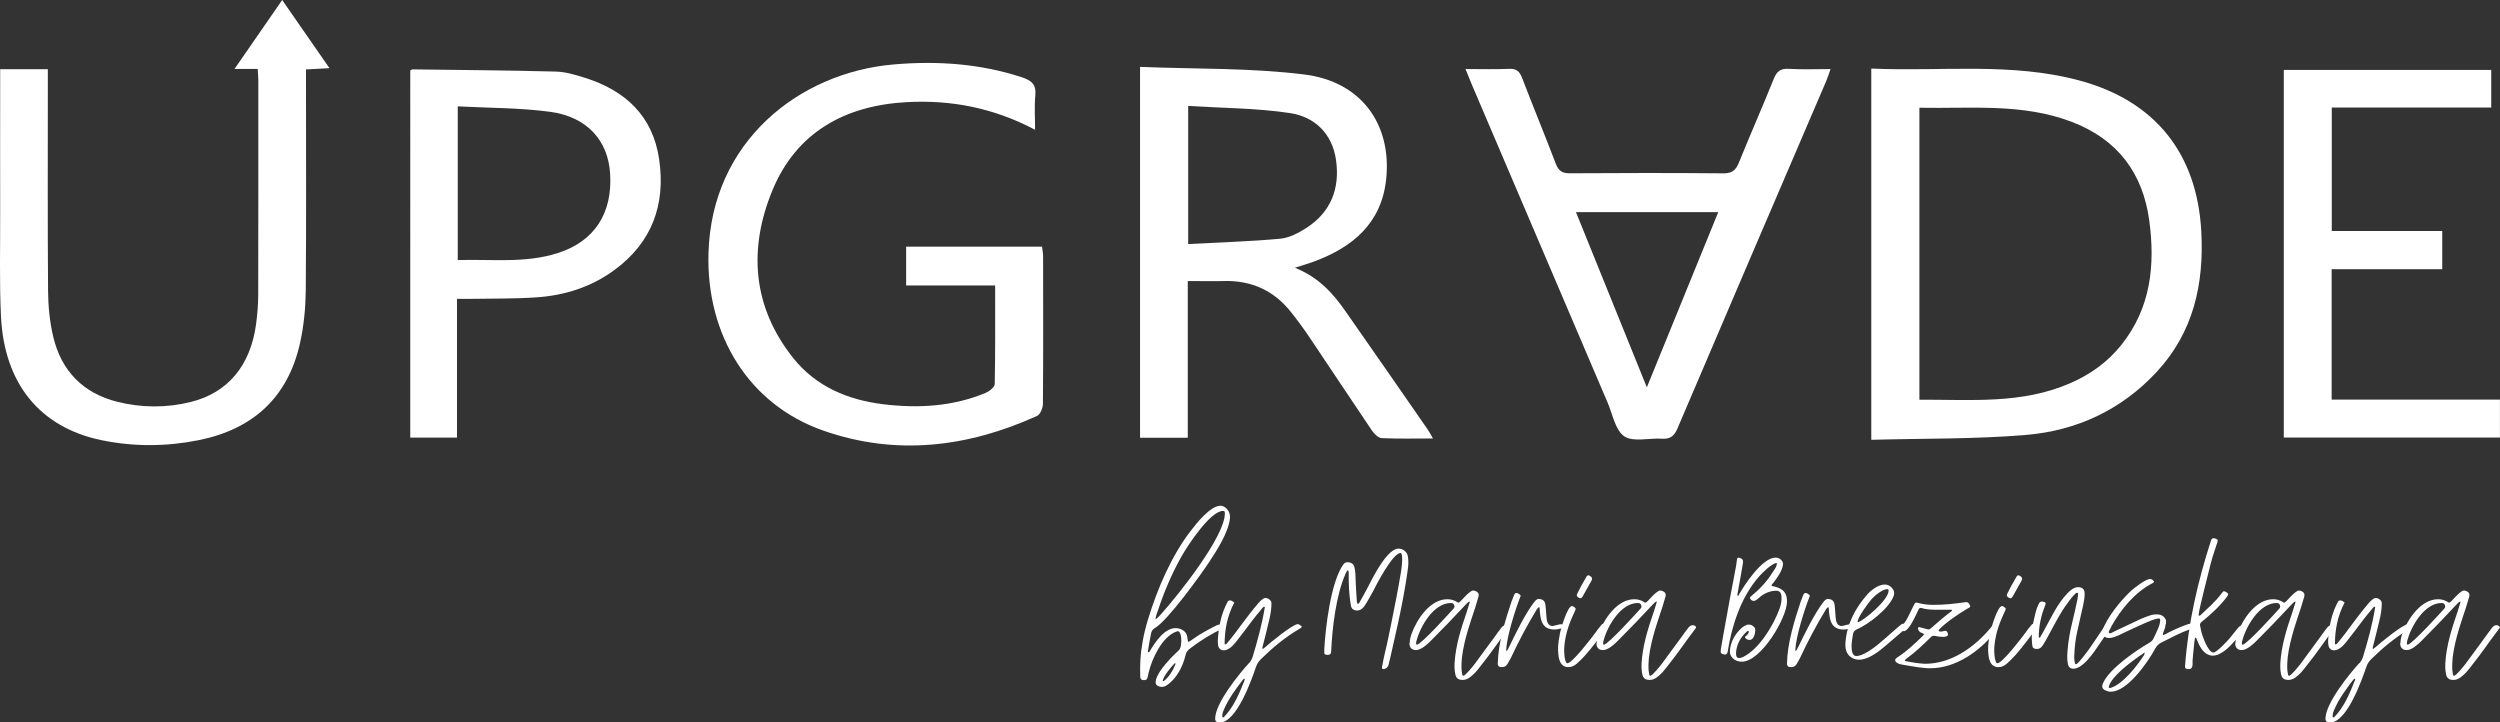
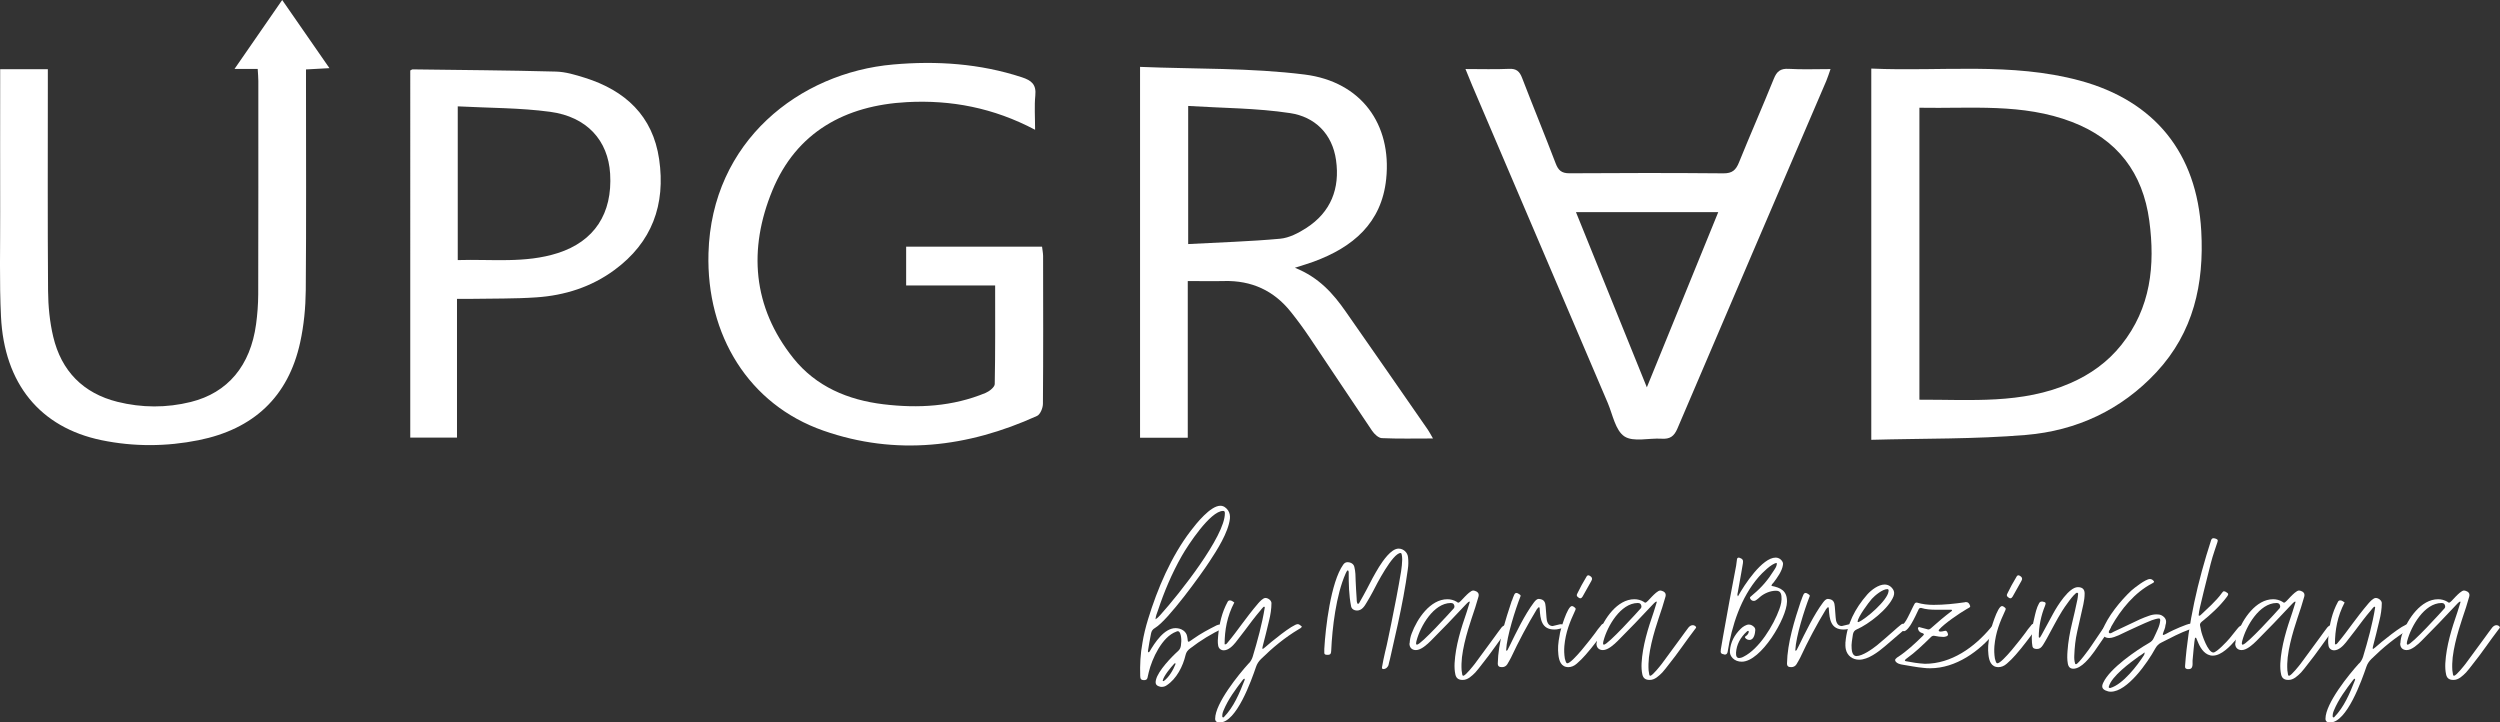
<svg xmlns="http://www.w3.org/2000/svg" id="_Слой_1" data-name="Слой 1" viewBox="0 0 430.64 124.44">
  <rect x="0" y="0" width="430.64" height="124.44" fill="#333333" stroke="none" />
  <defs>
    <style>      .cls-1 {        fill: #fff;        stroke-width: 0px;      }    </style>
  </defs>
  <g>
    <path class="cls-1" d="m322.34,75.76V11.81c12.07.54,24.11-1.12,35.91,2.07,12.94,3.5,20.18,12.5,20.93,25.91.51,9.11-1.33,17.45-7.72,24.32-6.06,6.51-13.76,10.08-22.46,10.81-8.78.74-17.64.59-26.65.84Zm8.29-6.91c8.86-.03,17.66.8,26-2.85,3.44-1.5,6.43-3.63,8.79-6.59,5.07-6.35,5.84-13.69,4.81-21.39-1.11-8.23-5.47-14-13.31-17.01-8.51-3.27-17.39-2.28-26.29-2.45v50.28Z" />
    <path class="cls-1" d="m223.07,46.13c4.15,1.67,6.57,4.44,8.71,7.5,4.75,6.79,9.47,13.6,14.19,20.41.26.37.46.79.87,1.49-3.14,0-5.98.07-8.82-.06-.57-.03-1.27-.69-1.65-1.24-3.61-5.33-7.15-10.71-10.75-16.05-1.03-1.53-2.12-3.03-3.28-4.47-2.93-3.68-6.78-5.42-11.49-5.3-1.98.05-3.96,0-6.25,0v26.99h-8.22V11.52c9.53.39,19.03.15,28.36,1.32,9.76,1.23,15.01,8.58,14.04,17.98-.78,7.61-5.75,11.78-12.52,14.26-.89.33-1.8.59-3.2,1.04Zm-18.4-4.09c5.38-.29,10.62-.44,15.84-.92,1.55-.14,3.16-.98,4.51-1.85,4.24-2.73,5.81-6.81,5.12-11.69-.64-4.55-3.66-7.46-7.92-8.1-5.76-.87-11.65-.86-17.55-1.23v23.8Z" />
    <path class="cls-1" d="m178.29,22.35c-7.17-3.79-14.46-5.16-22.04-4.76-10.65.56-19.07,5.17-23.21,15.23-4.14,10.06-3.44,20.04,3.61,28.87,3.92,4.91,9.42,7.21,15.54,7.95,5.99.72,11.93.39,17.59-1.96.64-.27,1.56-.99,1.57-1.52.11-5.6.07-11.2.07-16.99h-15.33v-6.68h23.41c.06.55.17,1.06.18,1.58.01,8.5.04,16.99-.03,25.49,0,.72-.46,1.84-1.02,2.09-11.94,5.41-24.28,6.91-36.8,2.53-12.85-4.49-20.18-16.46-19.79-30.56.53-19.32,15.7-31.1,31.81-32.51,7.5-.66,14.93-.17,22.17,2.2,1.68.55,2.51,1.25,2.32,3.14-.18,1.82-.04,3.66-.04,5.9Z" />
    <path class="cls-1" d="m44.39,11.87h-3.99c2.82-4.07,5.42-7.84,8.21-11.87,2.76,3.99,5.36,7.72,8.14,11.74-1.44.08-2.61.14-4.04.22,0,.89,0,1.69,0,2.49,0,11.85.06,23.7-.04,35.55-.03,2.99-.32,6.04-.96,8.96-2.05,9.44-8.09,14.97-17.48,16.86-5.57,1.12-11.19,1.15-16.76,0C6.92,73.63.73,66.11.17,54.53c-.29-6.01-.12-12.05-.14-18.08-.02-7.4,0-14.79,0-22.19,0-.74,0-1.48,0-2.34h8.21v2.41c0,11.92-.05,23.83.04,35.75.02,2.65.28,5.36.89,7.93,1.4,5.89,5.14,9.73,11.07,11.21,4.19,1.04,8.44,1.06,12.63.02,6.38-1.59,10.27-6.25,11.24-13.39.23-1.69.36-3.41.37-5.12.03-12.26.02-24.52.02-36.78,0-.6-.06-1.21-.11-2.08Z" />
    <path class="cls-1" d="m252.43,11.89c2.72,0,5.12.08,7.52-.03,1.27-.06,1.81.44,2.24,1.56,1.89,4.92,3.9,9.79,5.78,14.72.45,1.18,1,1.71,2.36,1.71,8.85-.06,17.7-.07,26.55.01,1.52.01,2.14-.57,2.67-1.88,1.95-4.82,4.05-9.58,6-14.41.51-1.27,1.14-1.79,2.56-1.71,2.31.14,4.64.04,7.21.04-.29.81-.48,1.45-.74,2.06-8.55,19.95-17.13,39.88-25.63,59.85-.59,1.39-1.31,1.85-2.74,1.76-2.17-.14-4.86.62-6.4-.4-1.55-1.03-2.01-3.74-2.86-5.75-7.81-18.25-15.6-36.52-23.39-54.78-.34-.81-.67-1.62-1.12-2.74Zm19.04,24.65c4.18,10.34,8.28,20.48,12.21,30.18,3.96-9.72,8.1-19.87,12.3-30.18h-24.51Z" />
    <path class="cls-1" d="m70.67,12.14c.17-.08.29-.19.41-.19,8.22.11,16.44.16,24.66.38,1.68.04,3.38.56,5.01,1.07,6.96,2.19,11.7,6.56,12.79,14.02,1.14,7.8-1.21,14.34-7.73,19.11-3.98,2.92-8.54,4.36-13.4,4.69-3.76.26-7.53.19-11.3.26-.74.01-1.48,0-2.39,0v23.9h-8.05V12.14Zm8.18,6.18v26.48c5.86-.18,11.62.59,17.24-1.21,6.27-2.01,9.43-6.78,9.01-13.67-.35-5.72-3.98-9.8-10.33-10.66-5.19-.7-10.47-.65-15.92-.94Z" />
-     <path class="cls-1" d="m429.13,12.05v6.47h-27.47v21.27h19.03v6.58h-19.05v22.46h28.99v6.54h-37.23V12.05h35.72Z" />
  </g>
  <g>
    <path class="cls-1" d="m196.79,110.74c.22-1.36.56-2.73.97-4.07,1.61-5.26,3.98-10.83,7.35-15.23.97-1.28,3.4-4.32,5.1-4.32.53,0,.97.28,1.34.81.28.42.36.89.31,1.42-.28,2.39-2.23,5.43-3.54,7.41-1.39,2.14-7.1,10.05-9.33,11.39-.45.25-.64.56-.72,1-.19,1-.39,2-.53,3.01,0,.08.03.17.06.19.08.03.17-.03.22-.11.89-1.53,2.53-4.04,4.48-4.04.97,0,1.87.56,2,1.45.06.25.08.53.11.78.03.08.08.11.14.11s.08,0,.11-.03c.22-.14.45-.28.67-.45,1.34-.95,2.56-1.59,4.04-2.34.19-.08.39-.14.56-.14.28,0,.53.14.72.36.08.08.06.19-.08.25-2.09.97-3.95,2.12-5.76,3.51-.42.31-.67.64-.78,1.11-.45,1.95-1.56,4.15-3.29,5.26-.25.17-.53.25-.81.25-.14,0-.25,0-.39-.06-.61-.17-.78-.5-.61-1.17.36-1.53,2.67-3.93,3.79-4.93.31-.28.45-.58.5-.95.06-.5.11-.97.03-1.45-.03-.28-.17-1.03-.56-1.03-.08,0-.17.03-.28.08-2.45.89-4.18,4.68-4.73,6.99-.08.31-.14.64-.22.97-.08.31-.31.39-.61.39-.45,0-.64-.19-.64-.72-.06-1.89.03-3.81.39-5.74Zm2.26-4.07c.42-.25.61-.53.86-.78,3.17-3.51,11.14-13.56,11.08-17.49,0-.28-.08-.39-.31-.39-2.2,0-6.07,5.93-7.1,7.74-1.73,3.04-3.06,6.21-4.12,9.41-.17.47-.36.92-.42,1.5Zm1.28,10.64s.08.03.14,0c.86-.61,1.62-1.89,2-2.87.03-.08.06-.17-.03-.17-.06-.03-.14,0-.17.06-.58.61-1.81,2.09-1.98,2.9,0,.03,0,.08.03.08Z" />
    <path class="cls-1" d="m215.14,114.25c.31-.33.5-.7.64-1.11.84-2.78,1.62-5.62,2.09-8.52,0-.03-.06-.08-.08-.11-.03,0-.11,0-.14.03-.2.19-.36.39-.53.61-.95,1.11-1.81,2.26-2.67,3.42-.53.7-1.06,1.39-1.61,2.09-.47.58-1.23,1.36-2.03,1.36-.5,0-.89-.31-.97-.81-.11-.56-.06-1.17,0-1.75.19-2,.64-3.98,1.61-5.76.08-.19.22-.28.42-.28.14,0,.31.06.42.14.11.06.22.14.33.22-1.25,2.37-1.67,4.79-1.67,7.18.03.03.08.03.11.03.14,0,.22-.08.31-.19.47-.56.92-1.11,1.36-1.7.84-1.09,1.61-2.2,2.45-3.26.5-.67,1.03-1.28,1.56-1.92.28-.31.81-.92,1.25-.92.42,0,1,.39,1.03.86,0,1-.17,2.09-.42,3.06-.33,1.48-.72,2.92-1.09,4.4-.03.14-.06.25-.06.39,0,.03.08.08.11.06.11-.08.25-.17.33-.25.86-.78,4.79-4.01,5.65-4.01.22,0,.39.14.72.42-.11.25-.33.33-.53.45-2.39,1.42-4.54,3.2-6.52,5.15-.39.39-.67.81-.84,1.31-.81,2.37-3.37,9.61-6.24,9.61-.45,0-.81-.14-.81-.64,0-2.65,4.04-7.63,5.79-9.55Zm-4.59,9.22c0,.06.08.11.17.11.03,0,.06-.03.08-.03,1.73-1.78,2.67-4.07,3.56-6.32.03-.11.08-.19.03-.31-.14,0-.22.08-.31.19-1.25,1.64-2.53,3.34-3.34,5.32-.14.33-.22.7-.19,1.03Z" />
    <path class="cls-1" d="m241.45,95.51c-.03-.17-.08-.25-.19-.25-1.36,0-4.18,5.46-4.79,6.68-.33.61-.67,1.23-1.03,1.81-.39.67-.84,1.42-1.7,1.42-.47,0-.89-.25-1-.7-.39-1.95-.42-3.93-.42-5.9,0-.14-.03-.28-.17-.33-.19.14-.25.36-.36.56-1.64,3.68-2.31,9.38-2.48,13.28-.03.45-.06.72-.61.72-.25,0-.56,0-.58-.33v-.7c.2-3.59,1.11-11.5,3.26-14.51.19-.28.45-.42.72-.42.56,0,1.09.28,1.2.84.2.78.2,1.59.22,2.37.06,1,.08,2,.17,3.01,0,.33,0,.7.19.97.22-.03.28-.2.36-.36.39-.7.81-1.42,1.17-2.12.67-1.34,1.36-2.62,2.14-3.9.64-1,2.06-3.15,3.37-3.15.81,0,1.53.64,1.62,1.45.08.7.08,1.36-.03,2.09-.42,3.12-1.03,6.26-1.7,9.36-.45,2.06-.92,4.12-1.39,6.18-.08.31-.17.61-.22.89-.08.42-.47.78-.92.78-.17,0-.25-.11-.22-.33.17-.86.31-1.73.53-2.59.42-1.64.7-3.26,1.06-4.9.61-3.01,1.2-6.01,1.7-9.02.11-.7.17-1.36.19-2.03,0-.31-.03-.58-.08-.86Z" />
    <path class="cls-1" d="m242.82,110.8c.03-.58.14-1.14.36-1.7.92-2.48,3.17-5.88,6.15-5.88.53,0,1.09.14,1.56.42.14.11.22.17.31.17.14,0,.22-.11.45-.31.45-.47.89-.97,1.39-1.39.31-.25.53-.39.75-.39.17,0,.36.08.58.19.31.19.42.47.31.86-.2.61-.36,1.25-.56,1.87-.42,1.25-.84,2.51-1.23,3.79-.47,1.59-.86,3.17-1.06,4.79-.08.75-.11,1.5-.06,2.26.03.22.06.45.11.7.03.17.11.25.22.22.42-.11,1.67-1.7,1.95-2.06,1.11-1.5,2.2-3.01,3.29-4.48.45-.61.86-1.2,1.31-1.78.22-.25.47-.39.72-.39.19,0,.39.08.53.25.06.06.08.14.03.22-.06.08-.11.14-.17.22-1.56,2.03-2.95,4.15-4.57,6.15-.33.45-.7.89-1.06,1.31-.58.58-1.31,1.31-2.2,1.28-.67,0-1.09-.28-1.23-.92-.14-.61-.17-1.28-.14-1.95.17-3.03,1.11-5.99,2.09-8.83.19-.56.33-1.09.5-1.61.03-.08.06-.17-.06-.19-.14,0-.67.58-.78.7-1.92,2.06-3.87,4.09-5.85,6.07-.61.61-1.67,1.59-2.56,1.59-.7,0-1.14-.45-1.11-1.17Zm1.11.03c0,.14.06.22.14.22.7,0,5.82-5.65,6.38-6.29.08-.11.11-.25.08-.39-.08-.36-.25-.5-.64-.5-2.95.03-5.23,4.01-5.88,6.49-.03.11-.06.22-.06.33-.03.03-.03.08-.03.14Z" />
    <path class="cls-1" d="m260.44,103.48c.11-.36.25-.7.39-1.03.11-.22.22-.31.39-.31.08,0,.14.03.22.06.14.06.28.17.39.25s.14.19.06.33c-.86,2.2-2.34,6.82-2.45,9.22,0,.06.03.11.08.08s.14-.06.14-.08c.14-.25.25-.47.36-.7,1.11-2.28,2.64-5.46,4.2-7.52.25-.31.5-.64.89-.61.92.08,1.09.61,1.14,1.36.06.61.08,1.2.14,1.81.03.67.25,1.5,1.06,1.5.39-.08.78-.19,1.17-.28.08-.03.19-.03.28-.03.36,0,.67.17,1,.47-.53.14-.92.22-1.31.33-.28.08-.56.11-.84.11-2.23,0-2.42-1.81-2.53-3.51,0-.11,0-.22-.06-.31,0-.03-.11-.03-.14,0-.08.08-.19.19-.28.31-1.64,2.7-3.12,5.49-4.46,8.35-.19.39-.42.75-.64,1.14-.22.36-.56.5-.92.5-.47,0-.72-.14-.72-.64.06-3.54,1.31-7.49,2.42-10.83Z" />
    <path class="cls-1" d="m268.68,109.24c.11-.72,1.31-4.84,2.09-4.84.17,0,.33.11.53.28.14.11.14.25.06.42-.97,2.09-1.67,3.81-1.89,6.18-.06.72-.03,1.45.08,2.14.06.19.17.84.42.84.86,0,4.2-4.4,4.82-5.23.28-.42.58-.81.92-1.2.19-.28.33-.39.53-.39.17,0,.36.11.53.19.19.11.22.25.08.45-1.25,1.59-2.39,3.23-3.73,4.73-.47.53-.95,1.03-1.5,1.5-.47.42-.98.61-1.45.61-1.28,0-1.62-1.11-1.73-2.14-.11-1.03-.08-1.92.25-3.54Zm3.03-7.02c.47-.97.97-1.89,1.53-2.81.11-.22.22-.31.36-.31.08,0,.19.03.28.11.25.14.36.28.36.56-.03.08-.06.17-.11.28-.5.92-1.03,1.81-1.53,2.73-.11.17-.22.28-.39.28-.14,0-.31-.11-.42-.22-.19-.14-.25-.33-.08-.61Z" />
    <path class="cls-1" d="m275.03,110.8c.03-.58.14-1.14.36-1.7.92-2.48,3.17-5.88,6.15-5.88.53,0,1.09.14,1.56.42.14.11.22.17.31.17.14,0,.22-.11.45-.31.45-.47.89-.97,1.39-1.39.31-.25.53-.39.75-.39.17,0,.36.08.58.19.31.19.42.47.31.86-.2.61-.36,1.25-.56,1.87-.42,1.25-.84,2.51-1.23,3.79-.47,1.59-.86,3.17-1.06,4.79-.08.75-.11,1.5-.06,2.26.03.22.06.45.11.7.03.17.11.25.22.22.42-.11,1.67-1.7,1.95-2.06,1.11-1.5,2.2-3.01,3.29-4.48.45-.61.86-1.2,1.31-1.78.22-.25.47-.39.72-.39.19,0,.39.08.53.25.06.06.08.14.03.22s-.11.14-.17.22c-1.56,2.03-2.95,4.15-4.57,6.15-.33.45-.7.89-1.06,1.31-.58.58-1.31,1.31-2.2,1.28-.67,0-1.09-.28-1.23-.92-.14-.61-.17-1.28-.14-1.95.17-3.03,1.11-5.99,2.09-8.83.19-.56.33-1.09.5-1.61.03-.08.06-.17-.06-.19-.14,0-.67.58-.78.7-1.92,2.06-3.87,4.09-5.85,6.07-.61.61-1.67,1.59-2.56,1.59-.7,0-1.14-.45-1.11-1.17Zm1.11.03c0,.14.06.22.14.22.7,0,5.82-5.65,6.38-6.29.08-.11.11-.25.08-.39-.08-.36-.25-.5-.64-.5-2.95.03-5.23,4.01-5.88,6.49-.03.11-.06.22-.06.33-.03.03-.03.08-.03.14Z" />
    <path class="cls-1" d="m296.41,111.94c.14-.78.25-1.53.39-2.28.72-4.09,1.48-8.16,2.26-12.22.06-.36.08-.7.14-1.06,0-.2.14-.33.31-.33.06,0,.08,0,.14.03.5.17.67.39.58.92-.08.56-.17,1.09-.28,1.64-.19,1.14-.42,2.28-.61,3.42-.03.17-.14.36.03.67,1.11-2.03,4.2-6.68,6.49-6.68.53,0,1,.31,1.23.81.06.14.06.28.03.45-.14,1.06-1,2.23-1.61,3.03-.14.17-.36.33-.36.58,1.59.31,2.7.84,2.67,2.73-.03,2.78-4.46,10.33-7.8,10.33-.58,0-1.14-.19-1.53-.58-.36-.36-.56-.78-.5-1.34.11-1.42.75-2.67,1.87-3.76.33-.33.92-.72,1.39-.72.36,0,.7.19.97.5.08.11.14.25.14.42-.03.61-.22,1.73-1,1.73-.28,0-.53-.11-.7-.31-.08-.11-.14-.22.03-.33.28-.17.45-.39.53-.67,0-.08.03-.19-.03-.22-.03-.03-.06-.03-.08-.03-.06,0-.14.06-.2.11-1.14,1.03-1.78,2.26-1.87,3.65-.03.61.14.92.53.92.19,0,.45-.06.75-.22,2.73-1.36,5.18-5.43,6.18-8.19.28-.75.45-1.5.36-2.26-.08-.64-.33-.92-.95-.92-.98,0-2.01.45-2.73,1.06-.19.17-.36.33-.56.47-.17.14-.33.22-.53.22-.28,0-.53-.17-.64-.47-.03-.08,0-.17.06-.22.17-.17.36-.33.53-.47,1.42-1.17,2.56-2.53,3.51-4.07.25-.39.58-.81.5-1.31-.89.08-2.56,1.78-3.09,2.39-3.09,3.54-4.65,8.41-5.37,12.95-.06.28-.22.45-.47.45-.03,0-.08,0-.11-.03-.5-.08-.7-.22-.58-.78Z" />
    <path class="cls-1" d="m310.25,103.48c.11-.36.25-.7.39-1.03.11-.22.22-.31.39-.31.08,0,.14.03.22.06.14.06.28.17.39.25s.14.19.06.33c-.86,2.2-2.34,6.82-2.45,9.22,0,.06.03.11.08.08s.14-.06.14-.08c.14-.25.25-.47.36-.7,1.11-2.28,2.65-5.46,4.2-7.52.25-.31.5-.64.89-.61.92.08,1.09.61,1.14,1.36.06.61.08,1.2.14,1.81.03.67.25,1.5,1.06,1.5.39-.08.78-.19,1.17-.28.08-.03.19-.03.28-.03.36,0,.67.17,1,.47-.53.14-.92.22-1.31.33-.28.08-.56.11-.84.11-2.23,0-2.42-1.81-2.53-3.51,0-.11,0-.22-.06-.31,0-.03-.11-.03-.14,0-.08.08-.19.19-.28.31-1.64,2.7-3.12,5.49-4.45,8.35-.19.39-.42.75-.64,1.14-.22.36-.56.5-.92.5-.47,0-.72-.14-.72-.64.06-3.54,1.31-7.49,2.42-10.83Z" />
    <path class="cls-1" d="m317.9,110.58c.25-3.03,1.61-5.74,3.76-8.19.7-.78,1.92-1.7,2.98-1.7.58,0,1.09.28,1.45.84.22.33.25.75.08,1.2-.86,2.17-4.32,4.82-6.32,5.68-.39.17-.58.42-.67.84-.11.84-.31,1.67-.22,2.51.03.47.19,1.25.81,1.25,1.06,0,2.73-1.2,3.54-1.84.95-.78,1.89-1.62,2.81-2.42.45-.42.89-.78,1.36-1.17.11-.08.22-.14.33-.14.31,0,.61.28.75.5-.06.08-.11.17-.17.22-1.23,1.06-2.45,2.12-3.7,3.17-1.14.97-2.9,2.31-4.43,2.31-1.14,0-2.06-.67-2.31-1.81-.08-.39-.08-.84-.06-1.25Zm2.17-3.42h.06c1.23-.5,5.04-3.76,5.18-5.29.06-.25-.03-.39-.2-.39-.84,0-2.14,1.09-2.67,1.67-.58.67-2.37,3.06-2.45,3.9-.03.06.03.11.08.11Z" />
    <path class="cls-1" d="m326.67,113.36c.08-.08.17-.14.28-.2,1.56-1.03,2.92-2.31,4.26-3.62.28-.28.25-.33-.03-.47-.39-.08-.7-.33-.78-.72-.03-.08-.06-.19.06-.28.03-.03.08-.06.14-.06.03,0,.06.03.08.03.45.11.92.25,1.36.36.03.03.08.03.14.03.14,0,.25-.06.39-.17,1.17-1.06,2.37-2.06,3.62-3.01.06-.06.08-.11.06-.14s-.08-.08-.11-.08h-2.65c-.89,0-1.75-.06-2.56-.31-.22,0-.31.03-.42.22-.19.39-.36.78-.56,1.17-.22.45-.45.89-.7,1.31-.17.33-.84,1.31-1.28,1.31-.11,0-.22-.06-.36-.17-.39-.31-.33-.47,0-.78.42-.39.72-.86.98-1.36.31-.56.56-1.14.84-1.7.14-.25.22-.47.36-.7.11-.2.22-.22.42-.22.92.28,1.89.39,2.87.39,1.78,0,3.62-.19,5.4-.45.06-.03.11-.03.17-.03.36,0,.56.19.72.67.03.11-.03.22-.14.28-.14.08-.31.17-.45.25-1.25.72-3.87,2.51-4.76,3.54-.11.11-.08.28.06.31.08.03.14.03.22.03.17,0,.33-.03.5-.08.14-.03.22-.06.31-.06.25,0,.36.31.42.5.08.19,0,.36-.22.45-.2.08-.39.11-.58.11-.47,0-.97-.08-1.42-.17-.06,0-.14-.03-.19-.03-.19,0-.39.08-.56.28-1.31,1.28-2.65,2.59-4.15,3.65-.08.06-.25.19-.28.31-.03.08.08.11.14.14,1.11.22,2.2.39,3.31.45,4.57,0,8.52-2.84,11.36-6.24.19-.25.33-.39.47-.39.11,0,.22.11.39.42.14.22.11.47-.11.72-2.7,3.34-6.79,6.26-11.19,6.26-.36,0-.72,0-1.11-.06-1.31-.11-2.56-.39-3.81-.58-.39-.08-.78-.19-1.03-.5-.17-.25-.14-.42.14-.61Z" />
    <path class="cls-1" d="m342.76,109.24c.11-.72,1.31-4.84,2.09-4.84.17,0,.33.11.53.28.14.11.14.25.06.42-.97,2.09-1.67,3.81-1.89,6.18-.06.72-.03,1.45.08,2.14.06.19.17.84.42.84.86,0,4.2-4.4,4.82-5.23.28-.42.58-.81.92-1.2.19-.28.33-.39.53-.39.17,0,.36.11.53.19.19.11.22.25.08.45-1.25,1.59-2.39,3.23-3.73,4.73-.47.53-.95,1.03-1.5,1.5-.47.42-.97.61-1.45.61-1.28,0-1.62-1.11-1.73-2.14-.11-1.03-.08-1.92.25-3.54Zm3.03-7.02c.47-.97.97-1.89,1.53-2.81.11-.22.22-.31.36-.31.08,0,.19.03.28.11.25.14.36.28.36.56-.03.08-.06.17-.11.28-.5.92-1.03,1.81-1.53,2.73-.11.17-.22.28-.39.28-.14,0-.31-.11-.42-.22-.19-.14-.25-.33-.08-.61Z" />
    <path class="cls-1" d="m350.25,107.21c.22-.89.36-1.78.7-2.67.08-.17.14-.31.22-.47.14-.33.28-.45.56-.45.06,0,.14,0,.22.03.45.08.5.22.33.67-.7,1.7-1.09,3.59-1.09,5.43.03.03.06.08.08.08.06.03.14,0,.14-.03.14-.2.25-.42.36-.61.64-1.2,1.28-2.39,1.95-3.59.67-1.23,2.67-4.46,4.2-4.46.72,0,1.17.31,1.17,1.09,0,.61-.08,1.23-.22,1.87-.36,1.56-.72,3.15-1.06,4.71-.31,1.36-.45,2.73-.5,4.07-.03.47,0,.97.14,1.42,0,.08.08.11.17.11.36,0,2.34-2.7,2.62-3.15l1.92-2.84c.31-.45.47-.61.84-.61.08,0,.22.03.36.06.17.03.22.14.14.33-.08.17-.17.31-.28.45-.81,1.2-1.64,2.37-2.45,3.56-.75,1.03-2.23,2.98-3.62,2.98-.53,0-.84-.28-.95-.86-.14-.7-.11-1.45-.06-2.17.11-1.59.39-3.17.78-4.79.33-1.36.64-2.7.92-4.07.06-.28.08-.53.11-.81.03-.14.06-.31-.08-.36-.03,0-.06-.03-.08-.03-.47,0-2.31,2.7-2.59,3.17-.95,1.53-1.75,3.15-2.62,4.71-.22.39-.42.75-.67,1.14-.31.47-.58.67-1.03.67-.36,0-.7-.08-.78-.47-.03-.19-.06-.42-.08-.61-.11-1.14.06-2.31.22-3.48Z" />
    <path class="cls-1" d="m372.58,109.16c-.06.11,0,.22.08.22.11,0,.84-.39.97-.47.56-.31,3.15-1.48,3.7-1.48.28,0,.47.11.67.39.06.11.03.22-.08.28-.22.11-.42.19-.64.28-1.73.61-3.34,1.48-4.98,2.31-.47.22-.78.56-1.03,1-1.34,2.45-4.82,7.46-7.68,7.46-.31,0-.61-.08-.92-.22-.58-.28-.7-.67-.36-1.36,1.14-2.45,5.65-5.54,7.88-6.82.39-.22.64-.47.81-.86.25-.56.53-1.09.75-1.64.19-.45.33-.92.36-1.39,0-.22-.06-.33-.22-.33-.28,0-.97.22-1.23.31-.78.31-1.53.64-2.31,1-1.14.5-2.26,1.06-3.4,1.59-.47.19-1.09.47-1.62.47-.31,0-.58-.06-.81-.22-.39-.25-.53-.58-.36-1.09.86-2.37,3.15-5.15,4.96-6.85.53-.47,2.48-2,3.2-2,.22,0,.42.08.58.25.22.2.22.31-.17.5-3.01,1.56-5.37,4.45-7.02,7.38-.06.11-.14.25-.19.39-.11.25-.39.56-.22.75.06.06.11.08.17.08.22,0,.45-.2.64-.28l3.01-1.42c1-.5,1.98-.95,3.03-1.31.45-.17.89-.25,1.34-.25.28,0,.56.03.81.14.7.36,1,.89.72,1.7-.03.56-.31,1-.45,1.5Zm-3.17,3.2c-.31.31-.67.5-1,.72-1.45,1.06-4.65,3.37-5.15,5.18-.06.14.03.25.17.25h.08c2.17-.61,4.68-3.9,5.82-5.68.08-.17.11-.31.06-.42l.03-.06Zm-.03.03v.03-.03Z" />
    <path class="cls-1" d="m386.87,107.93c0,.14-.08.25-.19.36-.53.64-1.03,1.28-1.56,1.92-.92,1.09-2.48,2.73-3.95,2.73-1.25,0-2.03-1.11-2.48-2.14-.14-.31-.25-.61-.39-.92,0-.03-.08-.03-.14-.03,0,0-.03.06-.06.06-.08.11-.39,3.48-.42,3.9-.03.36.06.67-.06,1.03-.11.36-.33.42-.67.42h-.14c-.33-.06-.45-.17-.42-.53.53-7.41,2.2-14.62,4.48-21.66.08-.25.22-.36.42-.36.17,0,.31.06.45.11.31.14.33.22.22.58l-.5,1.5c-.5,1.45-.84,2.92-1.2,4.37-.47,1.81-.89,3.59-1.31,5.37-.11.45-.17.86-.22,1.31-.03.03.03.08.06.11.03.03.08,0,.14-.03.03,0,.06-.03.08-.03,1.31-1.25,2.7-2.42,3.76-3.9.11-.17.22-.25.33-.25.06,0,.14.03.22.06.06.03.08.06.14.08.45.25.47.39.08.89-1.2,1.59-2.73,2.98-4.29,4.23-.22.19-.33.39-.28.64.08.28.11.58.17.86.14.7,1.17,3.79,2.12,3.79.58,0,2.42-1.98,2.81-2.45.45-.53.86-1.09,1.28-1.59.36-.45.56-.61.86-.61.17,0,.36.06.64.17Z" />
    <path class="cls-1" d="m385.06,110.8c.03-.58.14-1.14.36-1.7.92-2.48,3.17-5.88,6.15-5.88.53,0,1.09.14,1.56.42.14.11.22.17.31.17.14,0,.22-.11.45-.31.45-.47.89-.97,1.39-1.39.31-.25.53-.39.75-.39.17,0,.36.08.58.19.31.19.42.47.31.86-.2.61-.36,1.25-.56,1.87-.42,1.25-.84,2.51-1.23,3.79-.47,1.59-.86,3.17-1.06,4.79-.08.75-.11,1.5-.06,2.26.03.22.06.45.11.7.03.17.11.25.22.22.42-.11,1.67-1.7,1.95-2.06,1.11-1.5,2.2-3.01,3.29-4.48.45-.61.86-1.2,1.31-1.78.22-.25.47-.39.72-.39.19,0,.39.08.53.25.06.06.08.14.03.22s-.11.14-.17.22c-1.56,2.03-2.95,4.15-4.57,6.15-.33.45-.7.89-1.06,1.31-.58.58-1.31,1.31-2.2,1.28-.67,0-1.09-.28-1.23-.92-.14-.61-.17-1.28-.14-1.95.17-3.03,1.11-5.99,2.09-8.83.19-.56.33-1.09.5-1.61.03-.08.06-.17-.06-.19-.14,0-.67.58-.78.7-1.92,2.06-3.87,4.09-5.85,6.07-.61.61-1.67,1.59-2.56,1.59-.7,0-1.14-.45-1.11-1.17Zm1.11.03c0,.14.06.22.14.22.7,0,5.82-5.65,6.38-6.29.08-.11.11-.25.08-.39-.08-.36-.25-.5-.64-.5-2.95.03-5.23,4.01-5.88,6.49-.03.11-.06.22-.06.33-.03.03-.03.08-.03.14Z" />
    <path class="cls-1" d="m406.41,114.25c.31-.33.5-.7.64-1.11.84-2.78,1.62-5.62,2.09-8.52,0-.03-.06-.08-.08-.11-.03,0-.11,0-.14.03-.2.19-.36.39-.53.61-.95,1.11-1.81,2.26-2.67,3.42-.53.7-1.06,1.39-1.62,2.09-.47.58-1.23,1.36-2.03,1.36-.5,0-.89-.31-.97-.81-.11-.56-.06-1.17,0-1.75.19-2,.64-3.98,1.61-5.76.08-.19.22-.28.42-.28.14,0,.31.06.42.14.11.06.22.14.33.22-1.25,2.37-1.67,4.79-1.67,7.18.03.03.08.03.11.03.14,0,.22-.08.31-.19.47-.56.92-1.11,1.36-1.7.84-1.09,1.61-2.2,2.45-3.26.5-.67,1.03-1.28,1.56-1.92.28-.31.81-.92,1.25-.92.42,0,1,.39,1.03.86,0,1-.17,2.09-.42,3.06-.33,1.48-.72,2.92-1.09,4.4-.03.14-.06.25-.06.39,0,.03.08.08.11.06.11-.08.25-.17.33-.25.86-.78,4.79-4.01,5.65-4.01.22,0,.39.14.72.42-.11.25-.33.33-.53.45-2.39,1.42-4.54,3.2-6.52,5.15-.39.39-.67.81-.84,1.31-.81,2.37-3.37,9.61-6.24,9.61-.45,0-.81-.14-.81-.64,0-2.65,4.04-7.63,5.79-9.55Zm-4.59,9.22c0,.06.08.11.17.11.03,0,.06-.03.08-.03,1.73-1.78,2.67-4.07,3.56-6.32.03-.11.08-.19.03-.31-.14,0-.22.08-.31.19-1.25,1.64-2.53,3.34-3.34,5.32-.14.33-.22.7-.19,1.03Z" />
    <path class="cls-1" d="m413.48,110.8c.03-.58.14-1.14.36-1.7.92-2.48,3.17-5.88,6.15-5.88.53,0,1.09.14,1.56.42.14.11.22.17.31.17.14,0,.22-.11.45-.31.45-.47.89-.97,1.39-1.39.31-.25.53-.39.75-.39.17,0,.36.08.58.19.31.19.42.47.31.86-.19.61-.36,1.25-.56,1.87-.42,1.25-.84,2.51-1.23,3.79-.47,1.59-.86,3.17-1.06,4.79-.08.75-.11,1.5-.06,2.26.03.22.06.45.11.7.03.17.11.25.22.22.42-.11,1.67-1.7,1.95-2.06,1.11-1.5,2.2-3.01,3.29-4.48.45-.61.86-1.2,1.31-1.78.22-.25.47-.39.72-.39.19,0,.39.08.53.25.06.06.08.14.03.22s-.11.14-.17.22c-1.56,2.03-2.95,4.15-4.57,6.15-.33.45-.7.89-1.06,1.31-.58.58-1.31,1.31-2.2,1.28-.67,0-1.09-.28-1.23-.92-.14-.61-.17-1.28-.14-1.95.17-3.03,1.11-5.99,2.09-8.83.19-.56.33-1.09.5-1.61.03-.08.06-.17-.06-.19-.14,0-.67.58-.78.7-1.92,2.06-3.87,4.09-5.85,6.07-.61.61-1.67,1.59-2.56,1.59-.7,0-1.14-.45-1.11-1.17Zm1.11.03c0,.14.06.22.14.22.7,0,5.82-5.65,6.38-6.29.08-.11.11-.25.08-.39-.08-.36-.25-.5-.64-.5-2.95.03-5.23,4.01-5.88,6.49-.03.11-.06.22-.06.33-.03.03-.03.08-.03.14Z" />
  </g>
</svg>